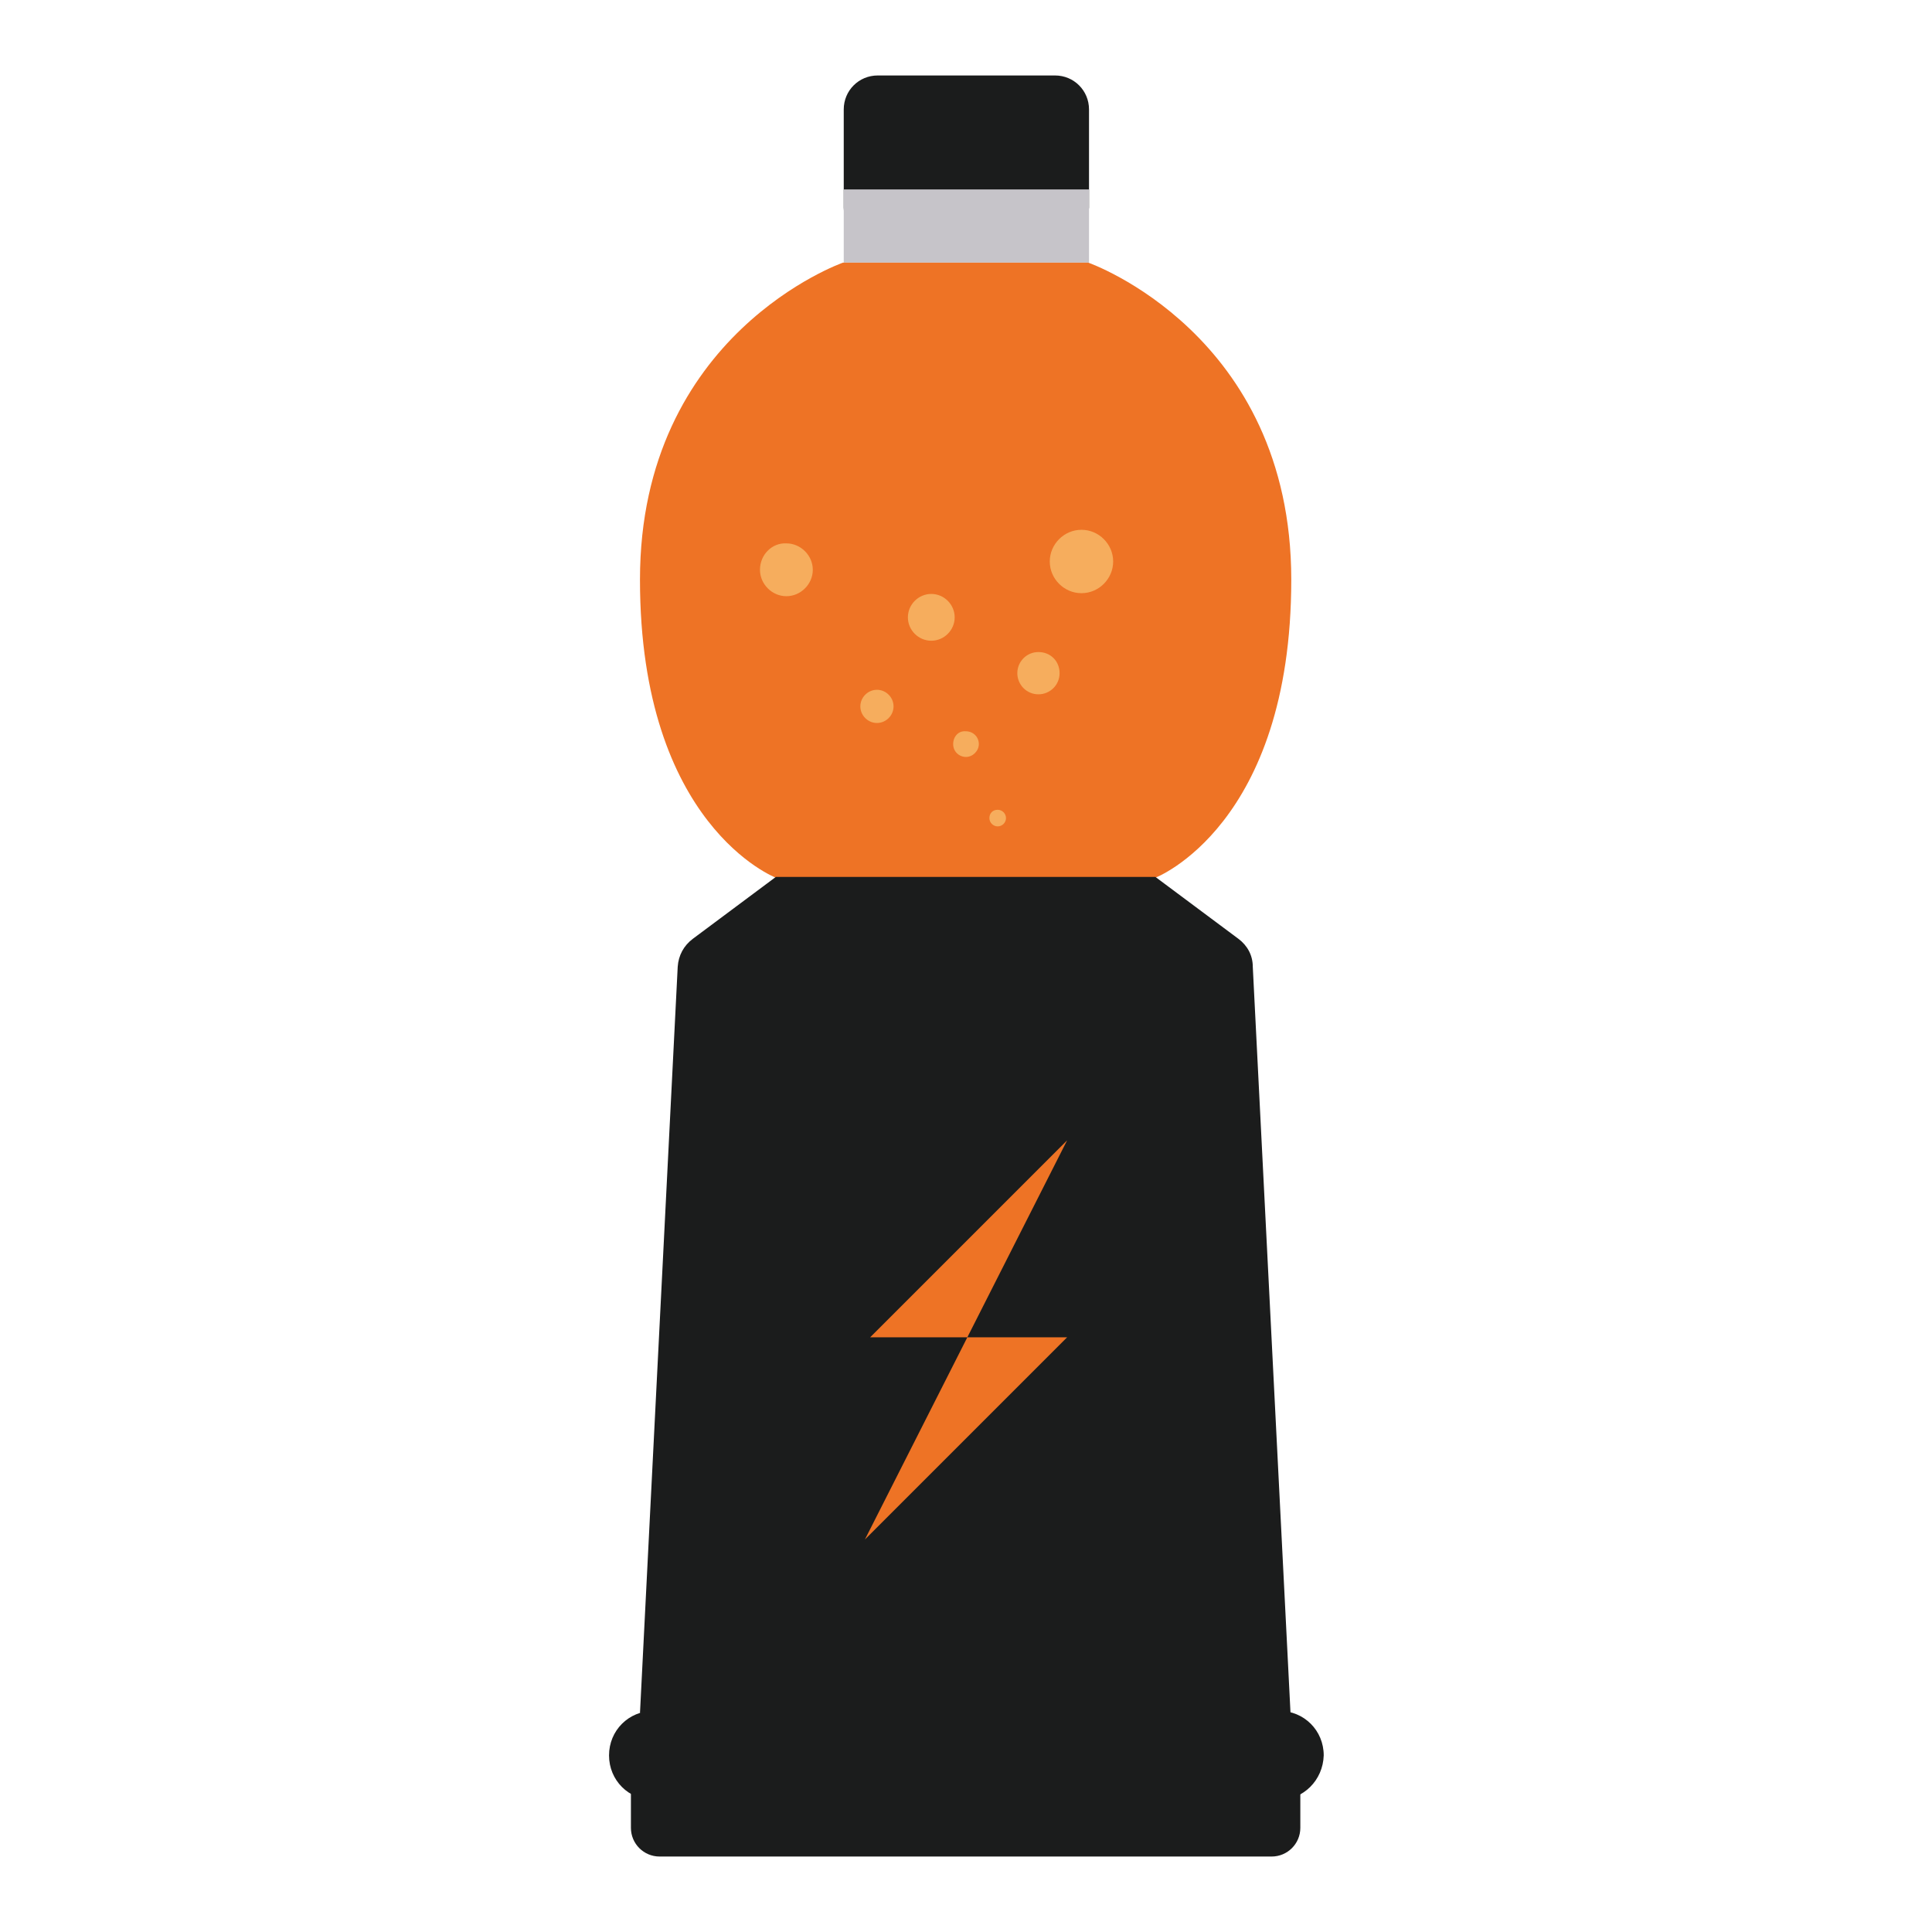
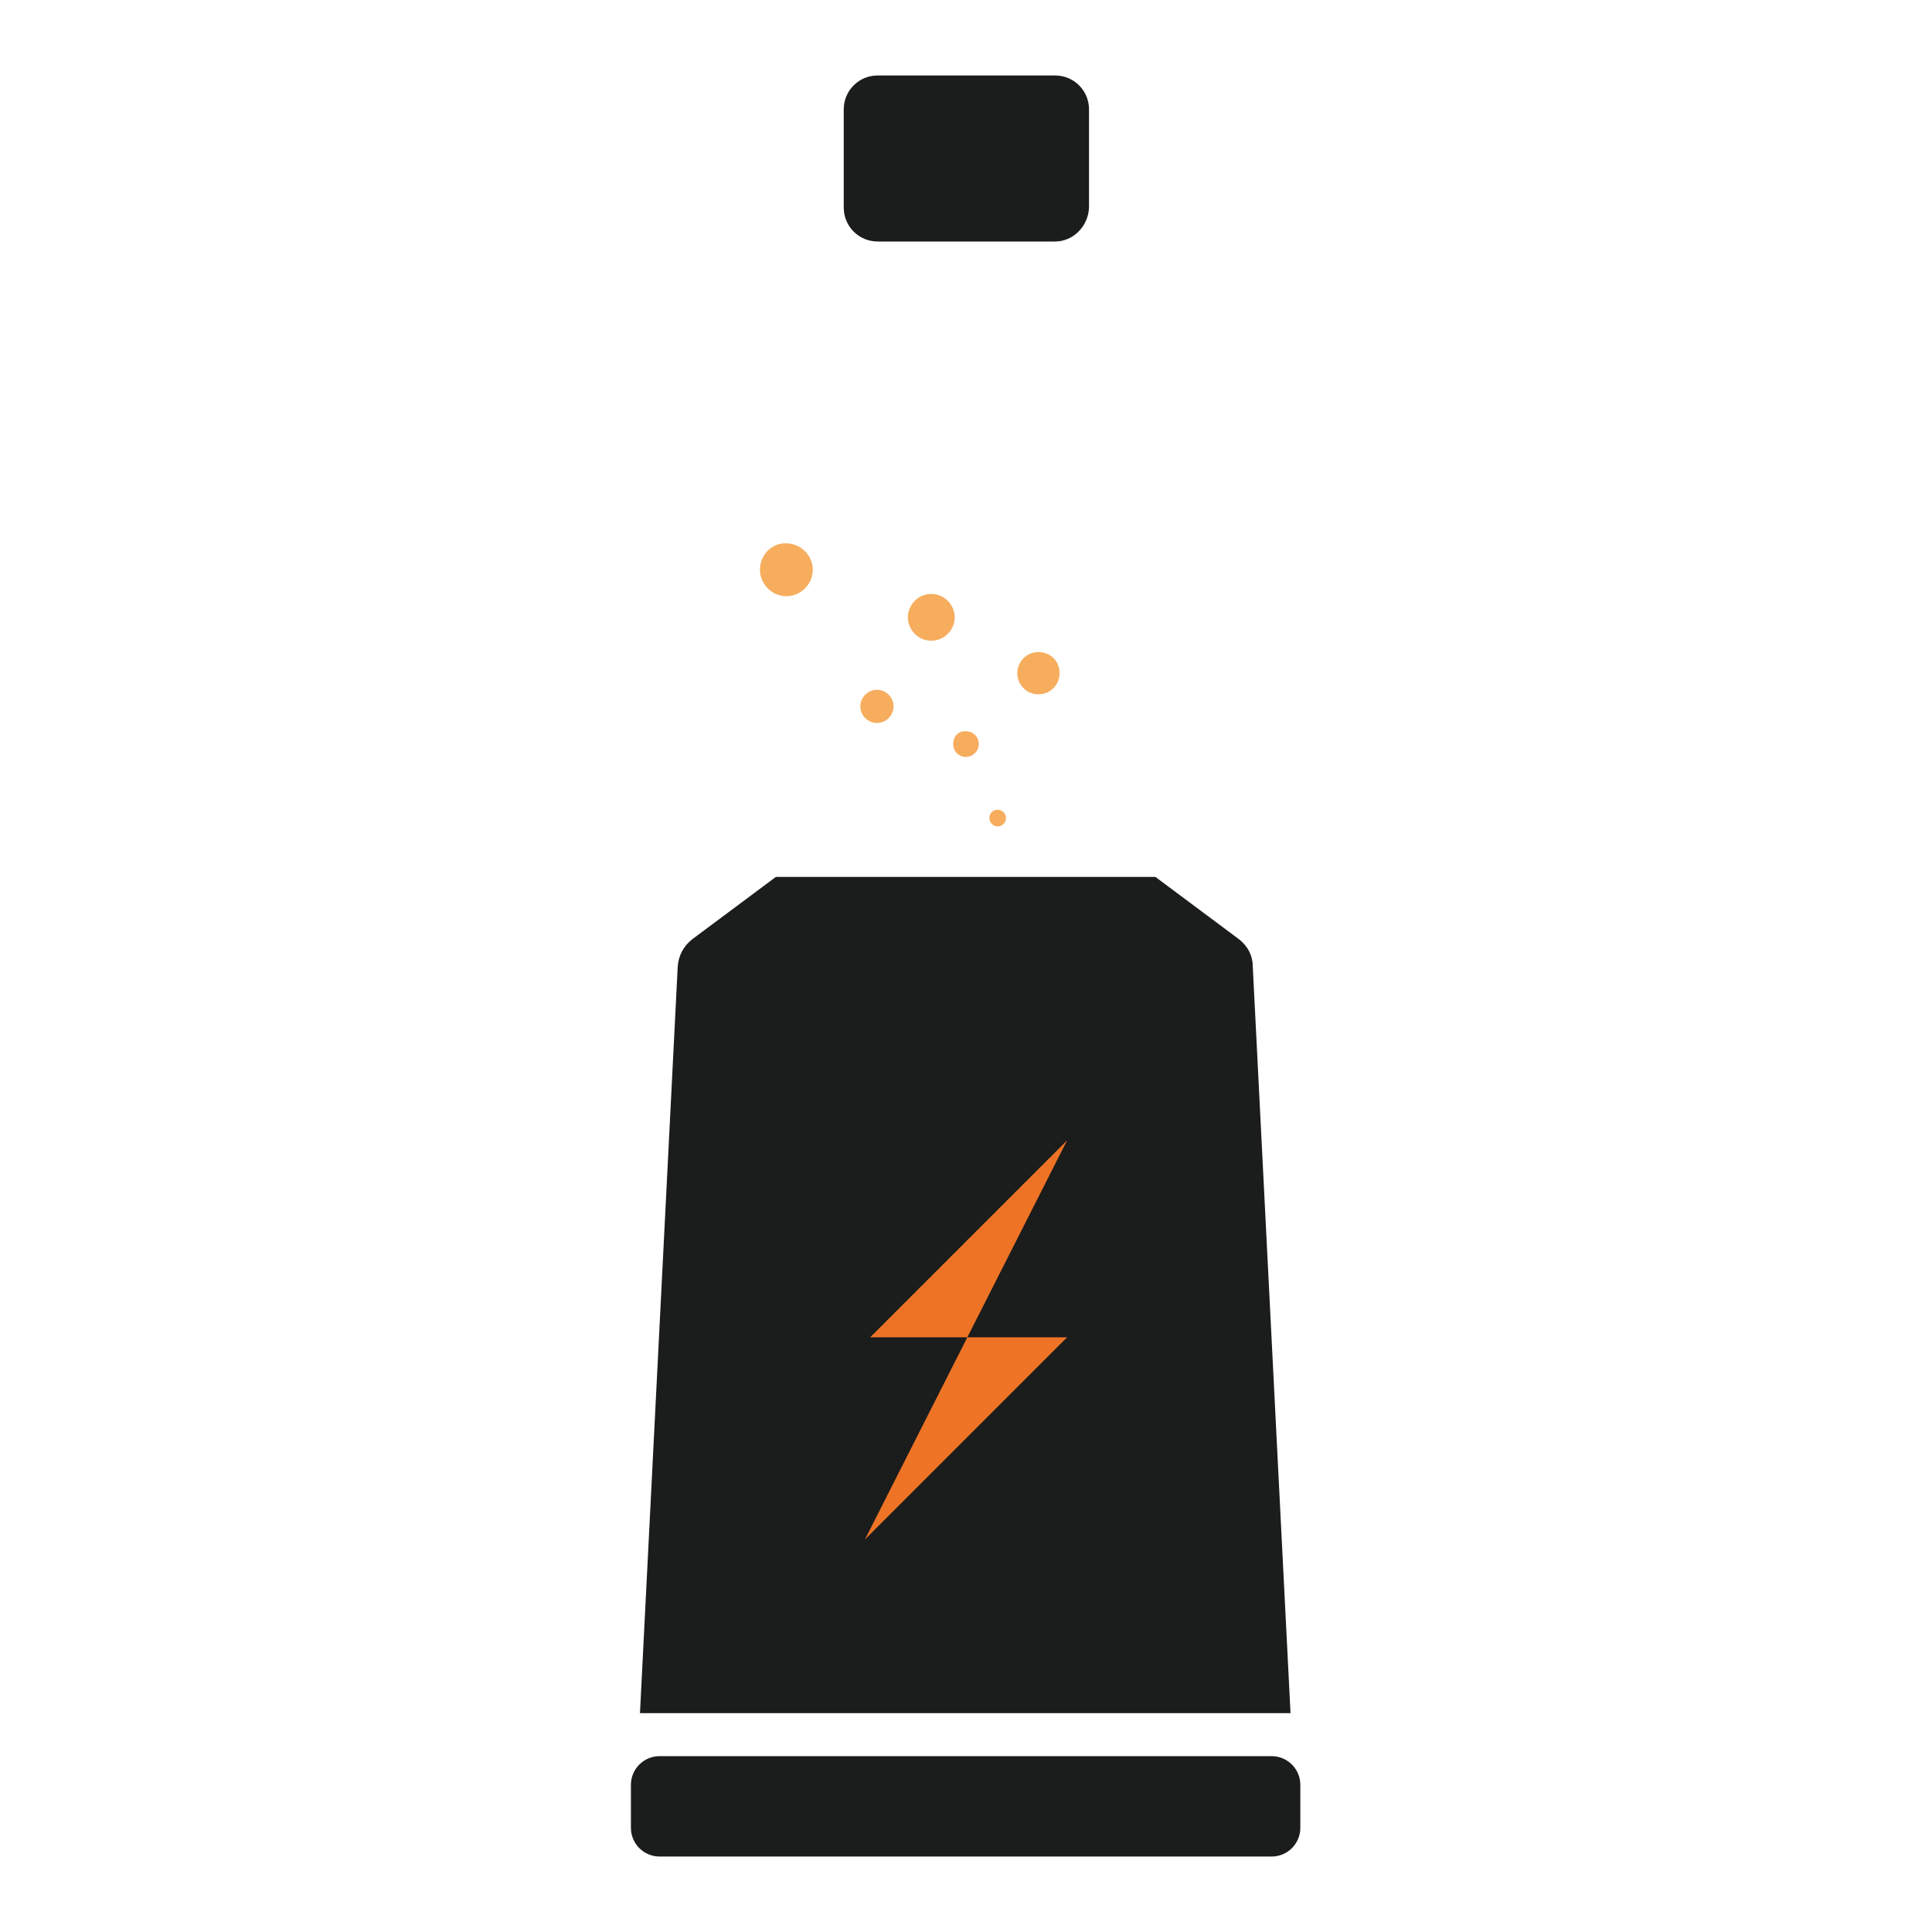
<svg xmlns="http://www.w3.org/2000/svg" version="1.1" x="0px" y="0px" viewBox="0 0 256 256" enable-background="new 0 0 256 256" xml:space="preserve">
  <g>
    <path fill="#1b1c1c" d="M139.8,32h-23.5c-2.5,0-4.5-2-4.5-4.5v-13c0-2.5,2-4.5,4.5-4.5h23.5c2.5,0,4.5,2,4.5,4.5v13 C144.2,30,142.2,32,139.8,32z" />
-     <path fill="#c6c4c9" d="M111.8,25.1h32.5v9.7h-32.5V25.1z" />
-     <path fill="#ee7325" d="M144.2,34.8h-32.5c0,0-26.9,9.4-26.9,42c0,32.6,18,39.5,18,39.5h50.3c0,0,18-6.9,18-39.5 C171.1,44.2,144.2,34.8,144.2,34.8L144.2,34.8z" />
    <path fill="#1b1c1c" d="M164.1,124.4l-11-8.2h-50.3l-11,8.2c-1.2,0.9-1.9,2.2-2,3.7l-5,98.9h86.2l-5-98.9 C166,126.6,165.3,125.3,164.1,124.4z M87.4,246h81.1c2.1,0,3.8-1.7,3.8-3.8v-5.7c0-2.1-1.7-3.8-3.8-3.8H87.4 c-2.1,0-3.8,1.7-3.8,3.8v5.7C83.6,244.3,85.3,246,87.4,246z" />
-     <path fill="#1b1c1c" d="M169.4,238.5H86.6c-3.3,0-5.9-2.6-5.9-5.9c0-3.3,2.6-5.9,5.9-5.9h82.9c3.3,0,5.9,2.6,5.9,5.9 C175.3,235.9,172.7,238.5,169.4,238.5z" />
    <path fill="#ee7325" d="M114.6,204l26.8-26.8h-26.1l26.1-26.1L114.6,204z" />
    <path fill="#f6ad5d" d="M120.3,81.8c0,1.7,1.4,3.1,3.1,3.1c1.7,0,3.1-1.4,3.1-3.1c0,0,0,0,0,0c0-1.7-1.4-3.1-3.1-3.1 S120.3,80.1,120.3,81.8C120.3,81.8,120.3,81.8,120.3,81.8z" />
    <path fill="#f6ad5d" d="M100.7,75.5c0,1.9,1.6,3.5,3.5,3.5c1.9,0,3.5-1.6,3.5-3.5s-1.6-3.5-3.5-3.5 C102.3,71.9,100.7,73.5,100.7,75.5z" />
    <path fill="#f6ad5d" d="M131.1,108.4c0,0.6,0.5,1.1,1.1,1.1c0.6,0,1.1-0.5,1.1-1.1l0,0c0-0.6-0.5-1.1-1.1-1.1 C131.5,107.3,131.1,107.8,131.1,108.4z" />
    <path fill="#f6ad5d" d="M126.3,98.6c0,1,0.8,1.7,1.7,1.7s1.7-0.8,1.7-1.7l0,0c0-1-0.8-1.7-1.7-1.7C127,96.8,126.3,97.6,126.3,98.6 C126.3,98.6,126.3,98.6,126.3,98.6z" />
    <path fill="#f6ad5d" d="M134.8,89.2c0,1.5,1.2,2.8,2.8,2.8c1.5,0,2.8-1.2,2.8-2.8s-1.2-2.8-2.8-2.8C136,86.4,134.8,87.7,134.8,89.2 z" />
    <path fill="#f6ad5d" d="M114,93.6c0,1.2,1,2.2,2.2,2.2c1.2,0,2.2-1,2.2-2.2c0-1.2-1-2.2-2.2-2.2C115,91.4,114,92.4,114,93.6z" />
-     <path fill="#f6ad5d" d="M139.1,74.4c0,2.3,1.9,4.2,4.2,4.2c2.3,0,4.2-1.9,4.2-4.2s-1.9-4.2-4.2-4.2C141,70.2,139.1,72.1,139.1,74.4 z" />
  </g>
</svg>